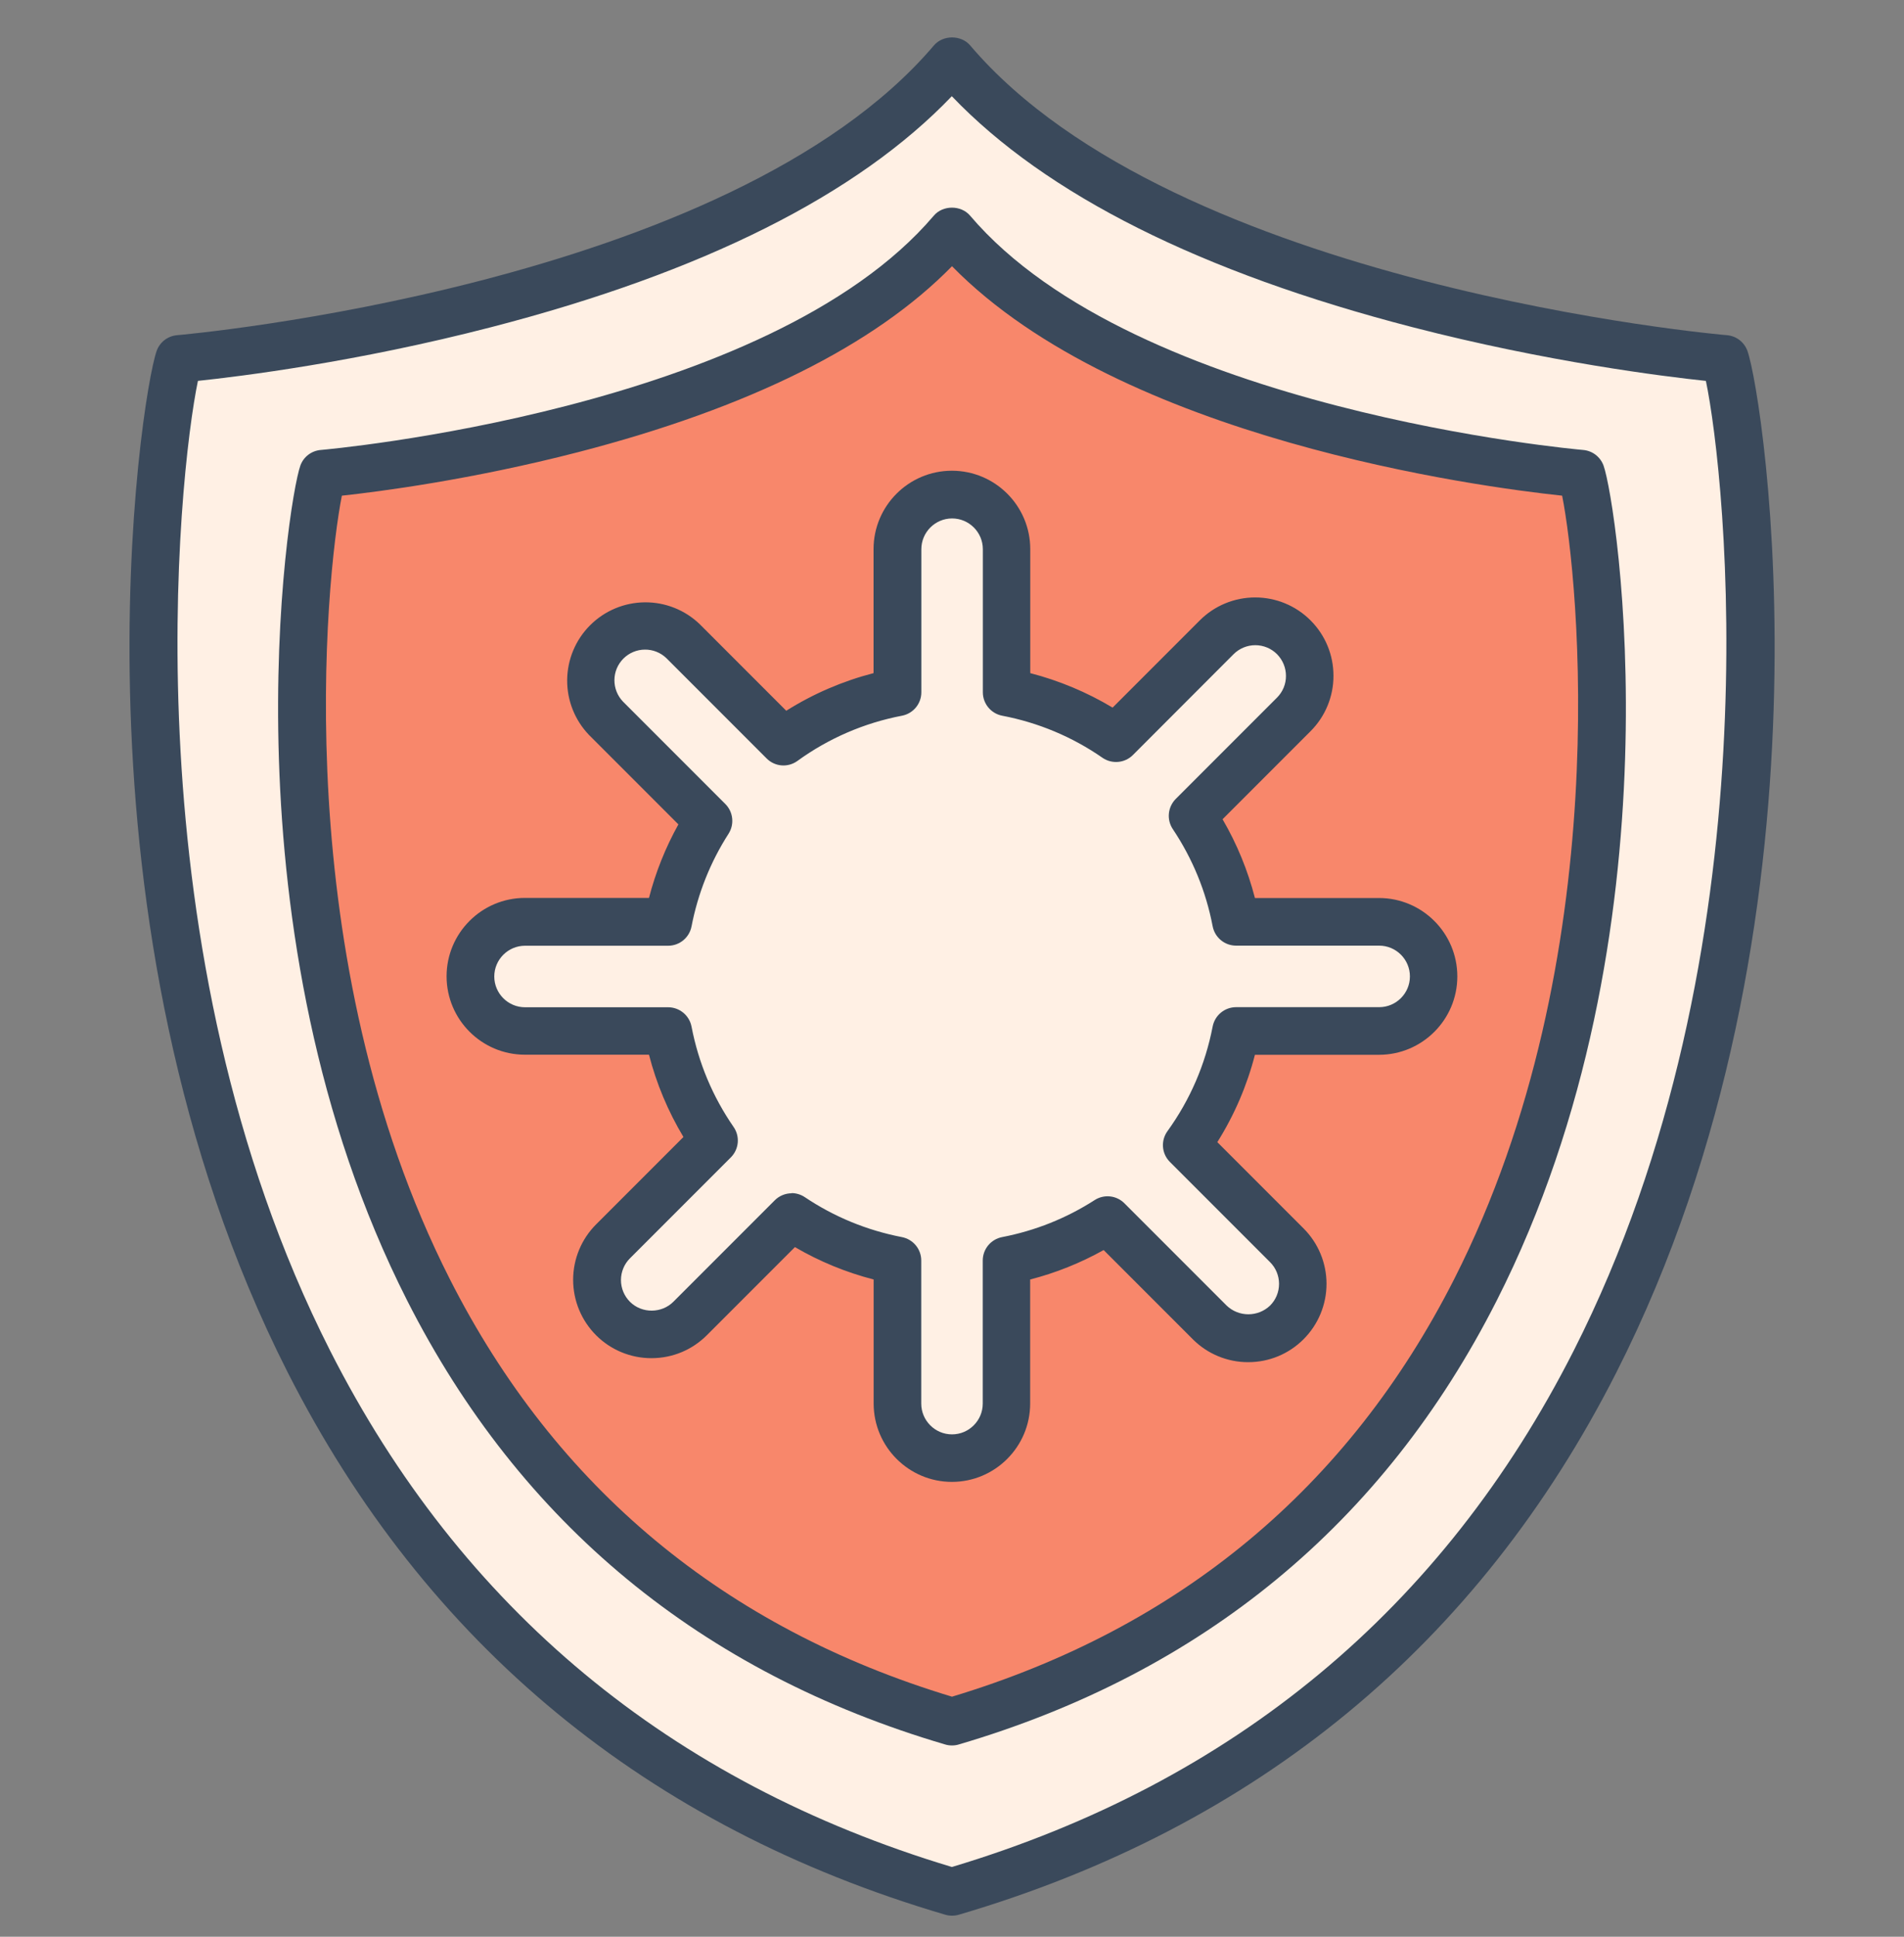
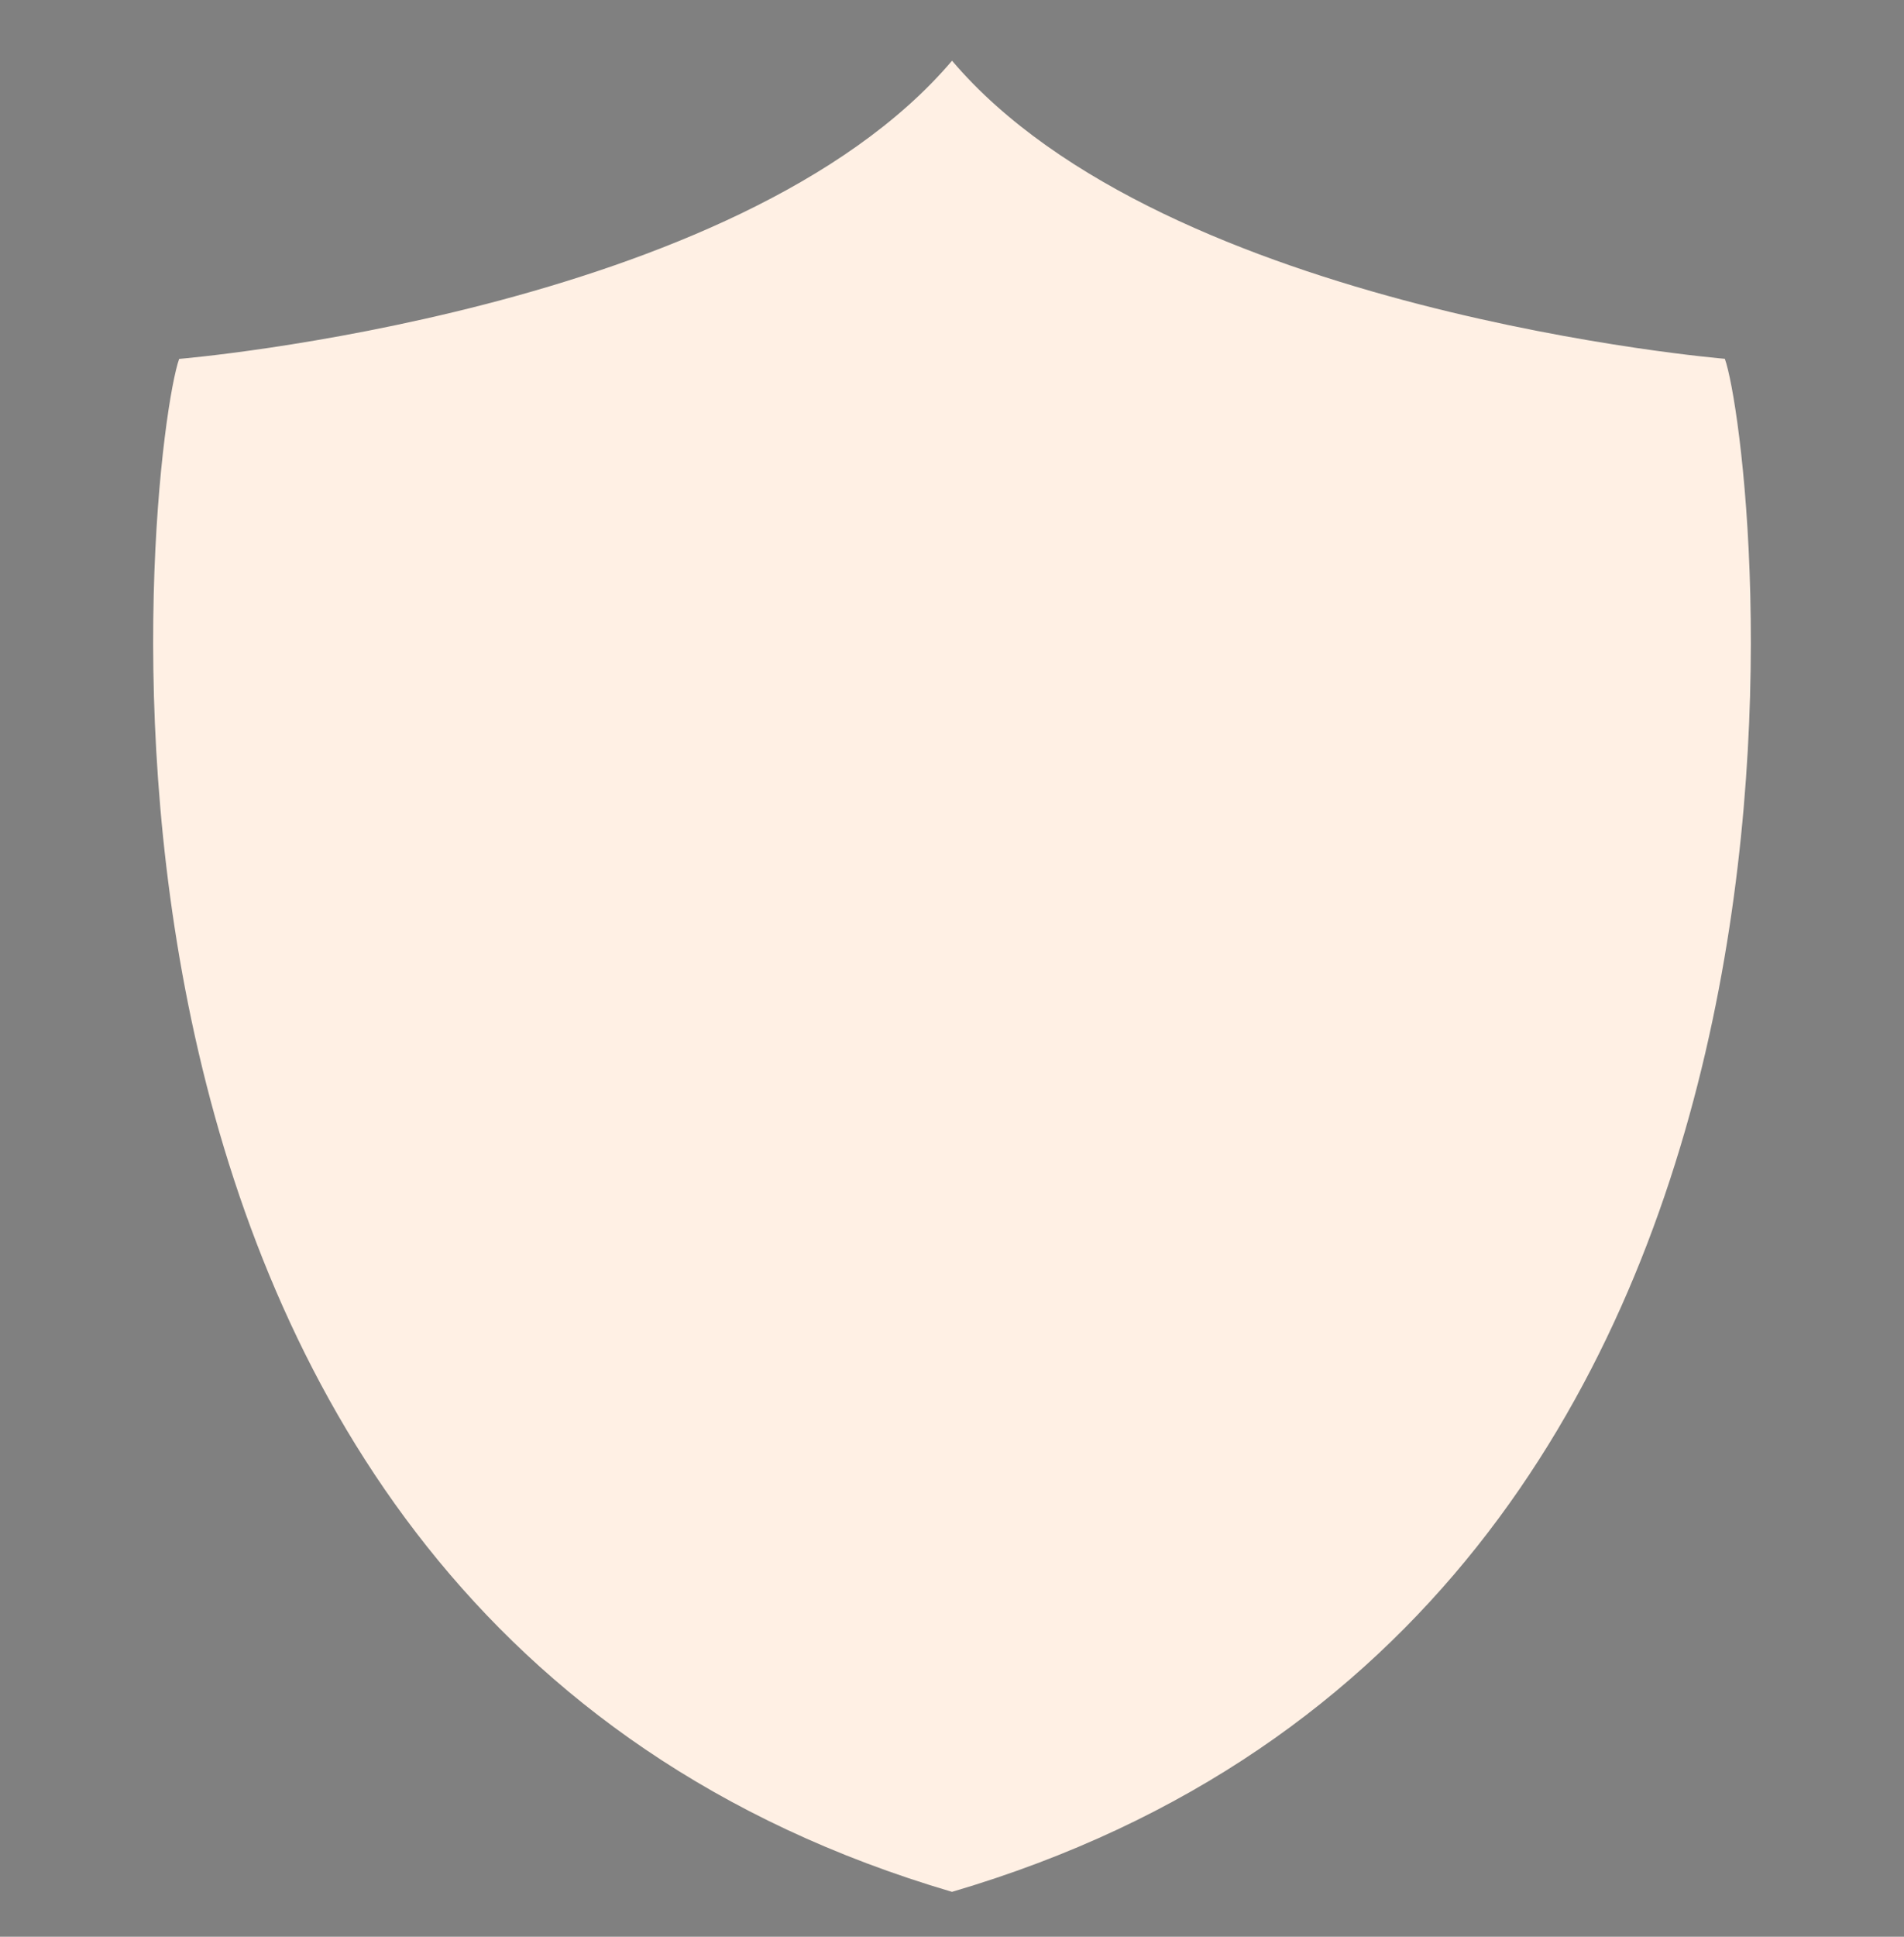
<svg xmlns="http://www.w3.org/2000/svg" width="60" height="61" viewBox="0 0 60 61" fill="none">
  <rect x="0" y="0" width="60" height="61" fill="#808080" stroke="none" />
  <g clip-path="url(#clip0_1632_11203)">
    <path d="M30 1.914C23.262 9.84 5.646 11.304 5.646 11.304C4.68 13.983 0.132 50.805 30 59.586C59.868 50.805 55.32 13.983 54.354 11.301C54.354 11.301 36.735 9.837 30 1.911V1.914Z" fill="#FFF0E4" />
-     <path d="M30 60.336C29.928 60.336 29.856 60.327 29.787 60.306C20.388 57.543 13.419 51.795 9.066 43.224C1.878 29.058 4.422 12.483 4.938 11.049C5.037 10.773 5.289 10.581 5.583 10.557C5.757 10.542 22.971 9.027 29.43 1.431C29.715 1.095 30.288 1.095 30.573 1.431C37.029 9.027 54.246 10.545 54.42 10.557C54.714 10.581 54.963 10.773 55.065 11.049C55.581 12.483 58.128 29.058 50.937 43.224C46.587 51.795 39.615 57.543 30.216 60.306C30.147 60.327 30.075 60.336 30.003 60.336H30ZM6.237 11.997C5.616 14.97 4.008 29.943 10.404 42.543C14.529 50.667 21.12 56.136 29.997 58.803C38.874 56.139 45.468 50.667 49.59 42.543C55.986 29.943 54.381 14.967 53.757 11.997C52.425 11.856 48.765 11.403 44.511 10.305C37.842 8.58 32.964 6.135 29.994 3.03C27.024 6.135 22.146 8.58 15.477 10.305C11.223 11.406 7.563 11.856 6.231 11.997H6.237Z" fill="#3A495B" />
-     <path d="M30 7.275C24.516 13.728 10.173 14.919 10.173 14.919C9.387 17.103 5.685 47.076 30 54.225C54.312 47.076 50.61 17.103 49.827 14.919C49.827 14.919 35.484 13.728 30 7.275Z" fill="#F8876B" />
-     <path d="M30 54.975C29.928 54.975 29.856 54.966 29.787 54.945C22.098 52.683 16.395 47.982 12.834 40.968C6.96 29.394 9.045 15.84 9.465 14.664C9.564 14.388 9.816 14.196 10.11 14.172C10.251 14.16 24.21 12.93 29.427 6.792C29.712 6.456 30.285 6.456 30.57 6.792C35.787 12.93 49.746 14.16 49.887 14.172C50.181 14.196 50.43 14.388 50.532 14.664C50.955 15.837 53.04 29.394 47.163 40.968C43.602 47.982 37.899 52.683 30.21 54.945C30.141 54.966 30.069 54.975 29.997 54.975H30ZM10.773 15.612C10.26 18.201 9.045 30.18 14.175 40.287C17.508 46.854 22.83 51.276 30 53.439C37.17 51.276 42.492 46.851 45.825 40.287C50.955 30.183 49.743 18.204 49.227 15.612C46.602 15.333 35.352 13.842 30 8.385C27.555 10.881 23.598 12.849 18.219 14.241C14.85 15.111 11.937 15.486 10.773 15.612Z" fill="#3A495B" />
    <path d="M43.455 29.031H38.946C38.712 27.816 38.238 26.685 37.575 25.692L40.767 22.5C41.09 22.178 41.271 21.741 41.271 21.285C41.271 20.829 41.09 20.392 40.767 20.07C40.445 19.748 40.008 19.567 39.552 19.567C39.097 19.567 38.66 19.748 38.337 20.07L35.16 23.247C34.123 22.532 32.95 22.04 31.713 21.801V17.295C31.713 16.839 31.532 16.402 31.21 16.079C30.887 15.757 30.45 15.576 29.994 15.576C29.538 15.576 29.101 15.757 28.779 16.079C28.456 16.402 28.275 16.839 28.275 17.295V21.801C26.952 22.053 25.734 22.593 24.681 23.352L21.522 20.193C21.2 19.871 20.763 19.69 20.307 19.69C19.852 19.69 19.415 19.871 19.092 20.193C18.77 20.515 18.589 20.952 18.589 21.408C18.589 21.864 18.77 22.301 19.092 22.623L22.317 25.848C21.705 26.802 21.267 27.879 21.045 29.031H16.536C16.081 29.031 15.643 29.212 15.321 29.534C14.998 29.857 14.817 30.294 14.817 30.75C14.817 31.206 14.998 31.643 15.321 31.965C15.643 32.288 16.081 32.469 16.536 32.469H21.045C21.285 33.729 21.786 34.896 22.491 35.916L19.311 39.096C19.152 39.255 19.025 39.445 18.939 39.653C18.852 39.862 18.808 40.085 18.808 40.311C18.808 40.537 18.852 40.76 18.939 40.968C19.025 41.177 19.152 41.366 19.311 41.526C19.47 41.687 19.66 41.814 19.868 41.901C20.077 41.988 20.3 42.033 20.526 42.033C20.752 42.033 20.976 41.988 21.185 41.901C21.393 41.814 21.582 41.687 21.741 41.526L24.939 38.328C25.949 39.005 27.084 39.472 28.278 39.699V44.205C28.278 44.661 28.459 45.098 28.782 45.42C29.104 45.743 29.541 45.924 29.997 45.924C30.453 45.924 30.89 45.743 31.213 45.42C31.535 45.098 31.716 44.661 31.716 44.205V39.699C32.868 39.477 33.945 39.039 34.899 38.427L38.121 41.649C38.28 41.809 38.47 41.937 38.678 42.024C38.887 42.111 39.11 42.156 39.336 42.156C39.562 42.156 39.786 42.111 39.995 42.024C40.203 41.937 40.392 41.809 40.551 41.649C40.711 41.489 40.838 41.3 40.924 41.092C41.011 40.883 41.055 40.66 41.055 40.434C41.055 40.208 41.011 39.985 40.924 39.776C40.838 39.568 40.711 39.378 40.551 39.219L37.395 36.063C38.154 35.01 38.694 33.789 38.946 32.469H43.455C43.911 32.469 44.349 32.288 44.671 31.965C44.993 31.643 45.174 31.206 45.174 30.75C45.174 30.294 44.993 29.857 44.671 29.534C44.349 29.212 43.911 29.031 43.455 29.031Z" fill="#FFF0E4" />
-     <path d="M30 46.674C28.638 46.674 27.531 45.567 27.531 44.205V40.299C26.661 40.075 25.826 39.732 25.05 39.279L22.275 42.054C21.81 42.519 21.189 42.777 20.529 42.777C20.205 42.778 19.884 42.714 19.584 42.59C19.284 42.466 19.012 42.284 18.783 42.054C18.321 41.591 18.061 40.964 18.061 40.309C18.061 39.655 18.321 39.028 18.783 38.565L21.537 35.811C21.052 35.004 20.686 34.131 20.451 33.219H16.542C15.18 33.219 14.073 32.112 14.073 30.75C14.073 29.388 15.18 28.281 16.542 28.281H20.451C20.66 27.473 20.972 26.694 21.378 25.965L18.564 23.151C18.115 22.685 17.867 22.062 17.873 21.416C17.879 20.769 18.138 20.151 18.596 19.693C19.053 19.236 19.671 18.977 20.318 18.971C20.965 18.965 21.588 19.213 22.053 19.662L24.777 22.386C25.632 21.849 26.553 21.453 27.528 21.201V17.295C27.528 15.933 28.635 14.826 29.997 14.826C31.359 14.826 32.466 15.933 32.466 17.295V21.201C33.379 21.437 34.253 21.803 35.061 22.287L37.809 19.539C38.272 19.076 38.9 18.817 39.554 18.817C40.208 18.817 40.836 19.076 41.298 19.539C41.763 20.004 42.021 20.625 42.021 21.285C42.022 21.609 41.958 21.93 41.834 22.23C41.71 22.53 41.528 22.802 41.298 23.031L38.526 25.803C38.979 26.579 39.322 27.414 39.546 28.284H43.455C44.817 28.284 45.924 29.391 45.924 30.753C45.924 32.115 44.817 33.222 43.455 33.222H39.546C39.294 34.197 38.898 35.118 38.361 35.973L41.079 38.691C41.542 39.154 41.802 39.781 41.802 40.435C41.802 41.09 41.542 41.717 41.079 42.18C40.614 42.645 39.993 42.903 39.333 42.903C39.009 42.904 38.688 42.84 38.388 42.716C38.088 42.592 37.816 42.41 37.587 42.18L34.779 39.372C34.047 39.78 33.27 40.092 32.463 40.299V44.205C32.463 45.567 31.356 46.674 29.994 46.674H30ZM24.942 37.578C25.086 37.578 25.233 37.62 25.359 37.704C26.289 38.328 27.321 38.751 28.422 38.964C28.776 39.033 29.031 39.342 29.031 39.702V44.208C29.031 44.742 29.466 45.177 30 45.177C30.534 45.177 30.969 44.742 30.969 44.208V39.702C30.969 39.342 31.224 39.033 31.578 38.964C32.619 38.763 33.6 38.373 34.497 37.797C34.641 37.705 34.813 37.664 34.983 37.683C35.154 37.701 35.312 37.778 35.433 37.899L38.655 41.121C38.839 41.297 39.084 41.395 39.339 41.395C39.594 41.395 39.839 41.297 40.023 41.121C40.205 40.94 40.306 40.694 40.306 40.437C40.306 40.18 40.205 39.934 40.023 39.753L36.867 36.597C36.606 36.336 36.573 35.928 36.789 35.628C37.506 34.635 37.983 33.525 38.214 32.331C38.283 31.977 38.592 31.722 38.952 31.722H43.461C43.995 31.722 44.43 31.287 44.43 30.753C44.43 30.219 43.995 29.784 43.461 29.784H38.952C38.592 29.784 38.283 29.529 38.214 29.175C38.004 28.074 37.581 27.045 36.957 26.112C36.759 25.815 36.798 25.419 37.05 25.164L40.242 21.972C40.332 21.882 40.403 21.776 40.452 21.658C40.5 21.541 40.525 21.415 40.524 21.288C40.524 21.03 40.422 20.787 40.242 20.604C40.061 20.423 39.815 20.321 39.558 20.321C39.302 20.321 39.056 20.423 38.874 20.604L35.7 23.781C35.445 24.036 35.04 24.072 34.743 23.868C33.794 23.209 32.717 22.758 31.581 22.542C31.227 22.473 30.972 22.164 30.972 21.804V17.298C30.972 16.764 30.537 16.329 30.003 16.329C29.469 16.329 29.034 16.764 29.034 17.298V21.804C29.034 22.164 28.779 22.473 28.425 22.542C27.235 22.769 26.109 23.255 25.128 23.967C24.828 24.183 24.42 24.15 24.159 23.889L21 20.73C20.818 20.554 20.573 20.457 20.32 20.46C20.067 20.462 19.824 20.564 19.645 20.743C19.466 20.922 19.364 21.164 19.362 21.418C19.36 21.671 19.456 21.915 19.632 22.098L22.857 25.323C23.106 25.572 23.148 25.962 22.959 26.259C22.383 27.156 21.993 28.14 21.792 29.178C21.723 29.532 21.414 29.787 21.054 29.787H16.545C16.011 29.787 15.576 30.222 15.576 30.756C15.576 31.29 16.011 31.725 16.545 31.725H21.054C21.414 31.725 21.723 31.98 21.792 32.334C22.011 33.474 22.455 34.536 23.118 35.496C23.218 35.64 23.264 35.815 23.248 35.99C23.232 36.165 23.155 36.329 23.031 36.453L19.851 39.633C19.67 39.814 19.568 40.06 19.568 40.317C19.568 40.574 19.67 40.819 19.851 41.001C20.229 41.379 20.853 41.367 21.219 41.001L24.417 37.803C24.487 37.733 24.57 37.678 24.661 37.641C24.752 37.603 24.85 37.584 24.948 37.584L24.942 37.578Z" fill="#3A495B" />
  </g>
  <defs>
    <clipPath id="clip0_1632_11203">
      <rect width="60" height="60" fill="white" transform="translate(0 0.75)" />
    </clipPath>
  </defs>
</svg>